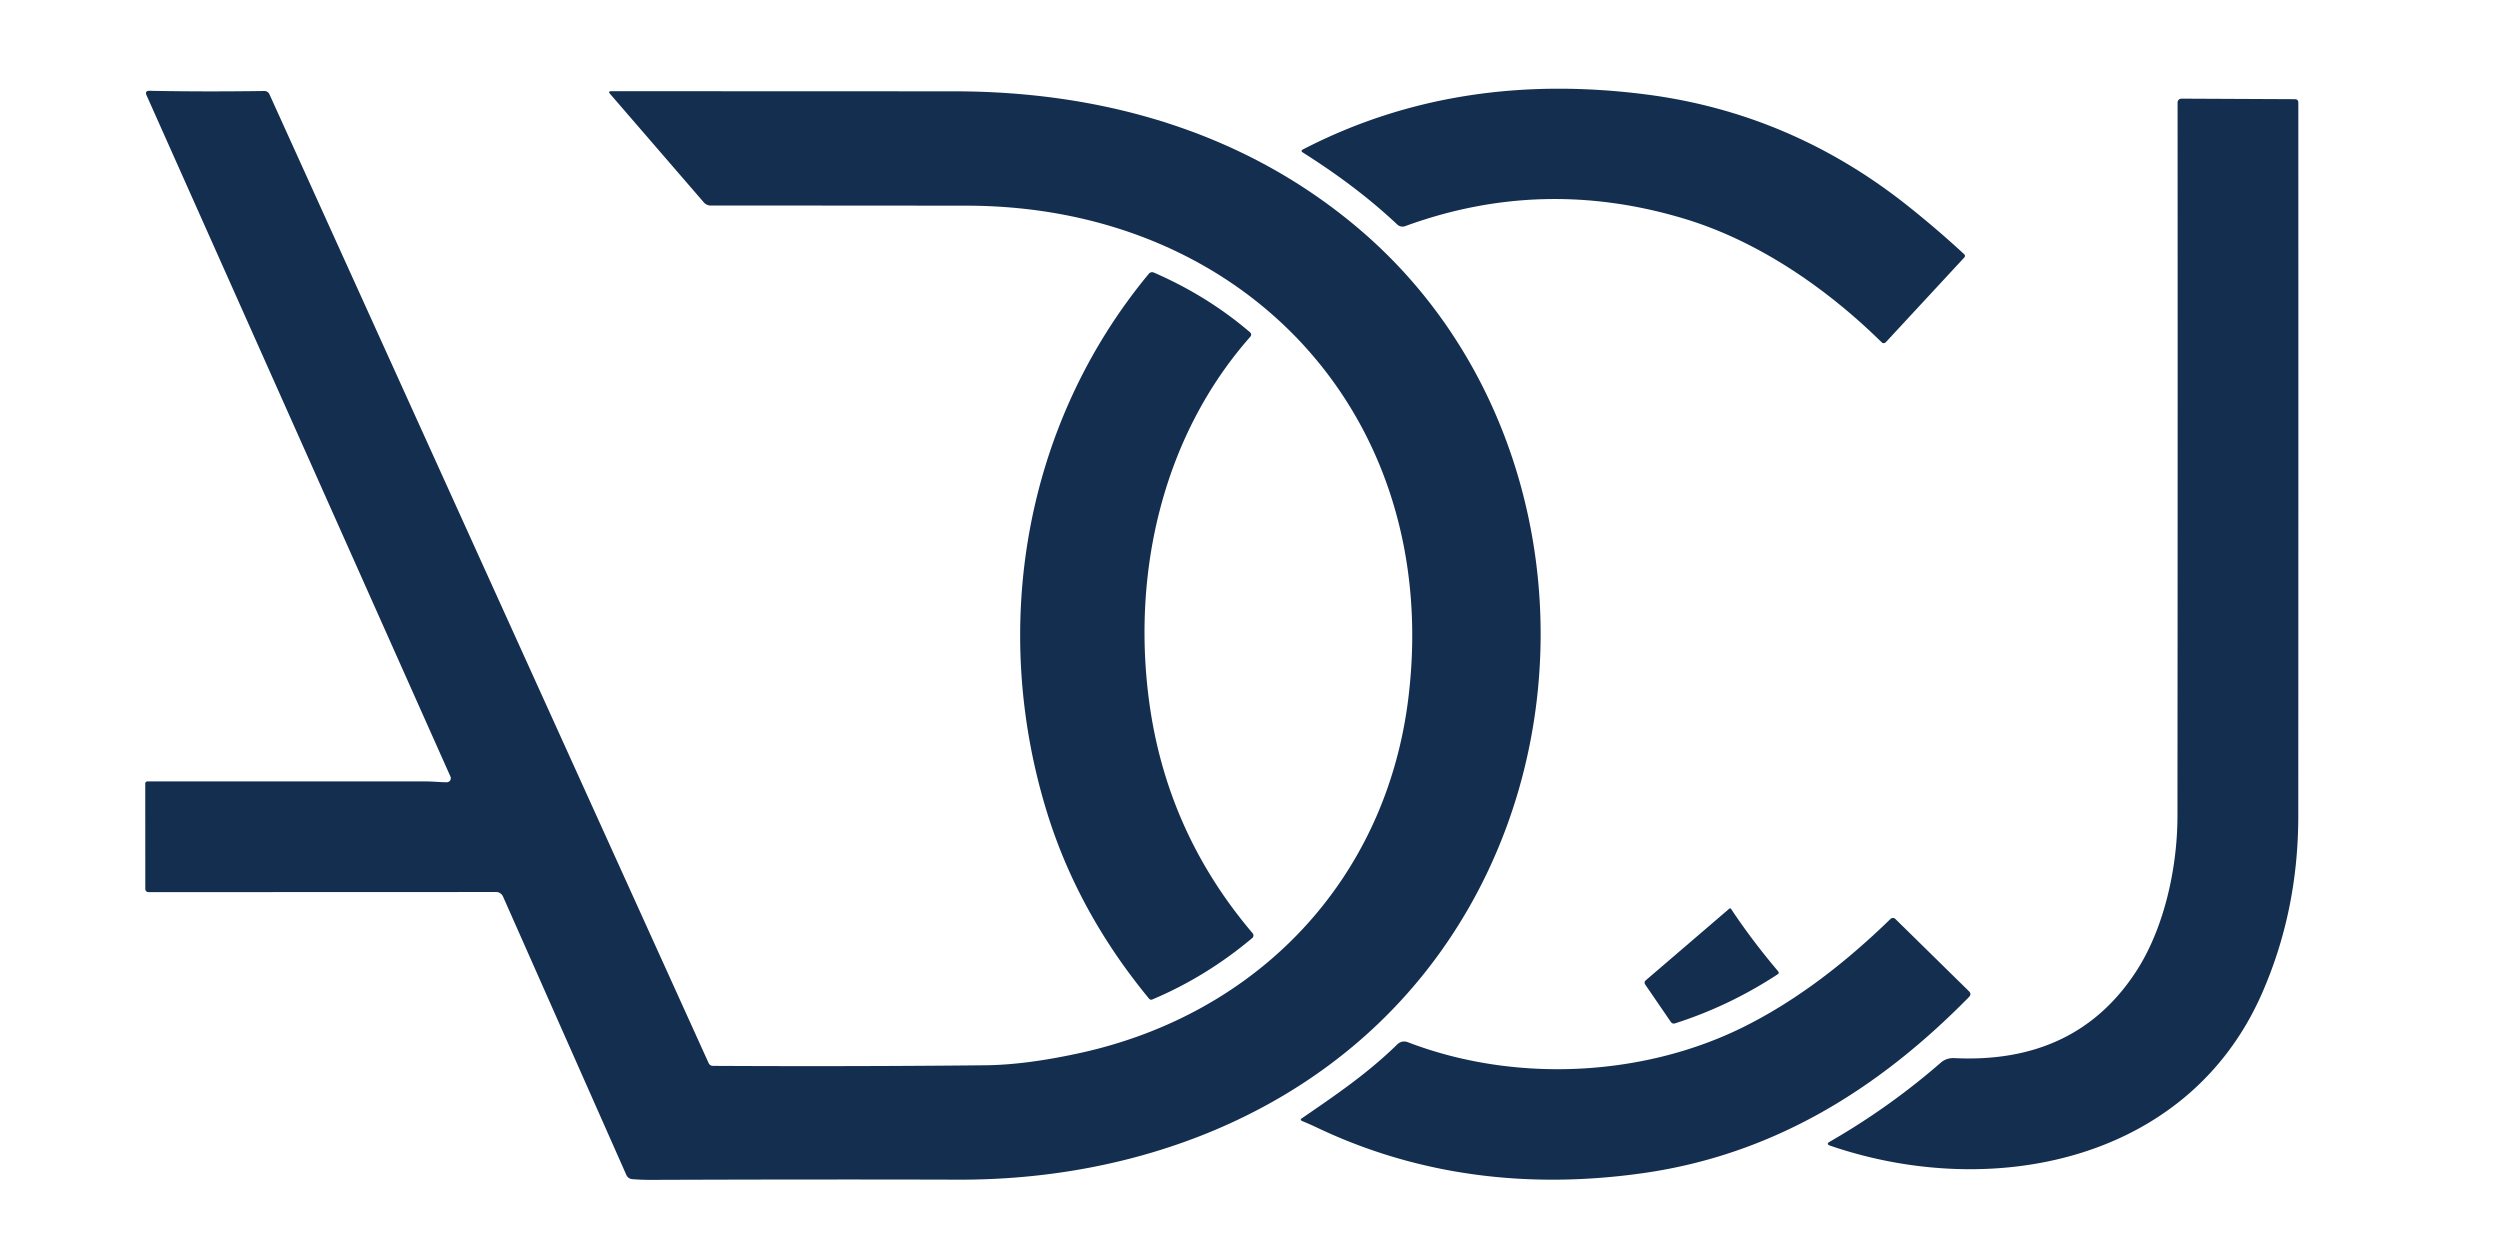
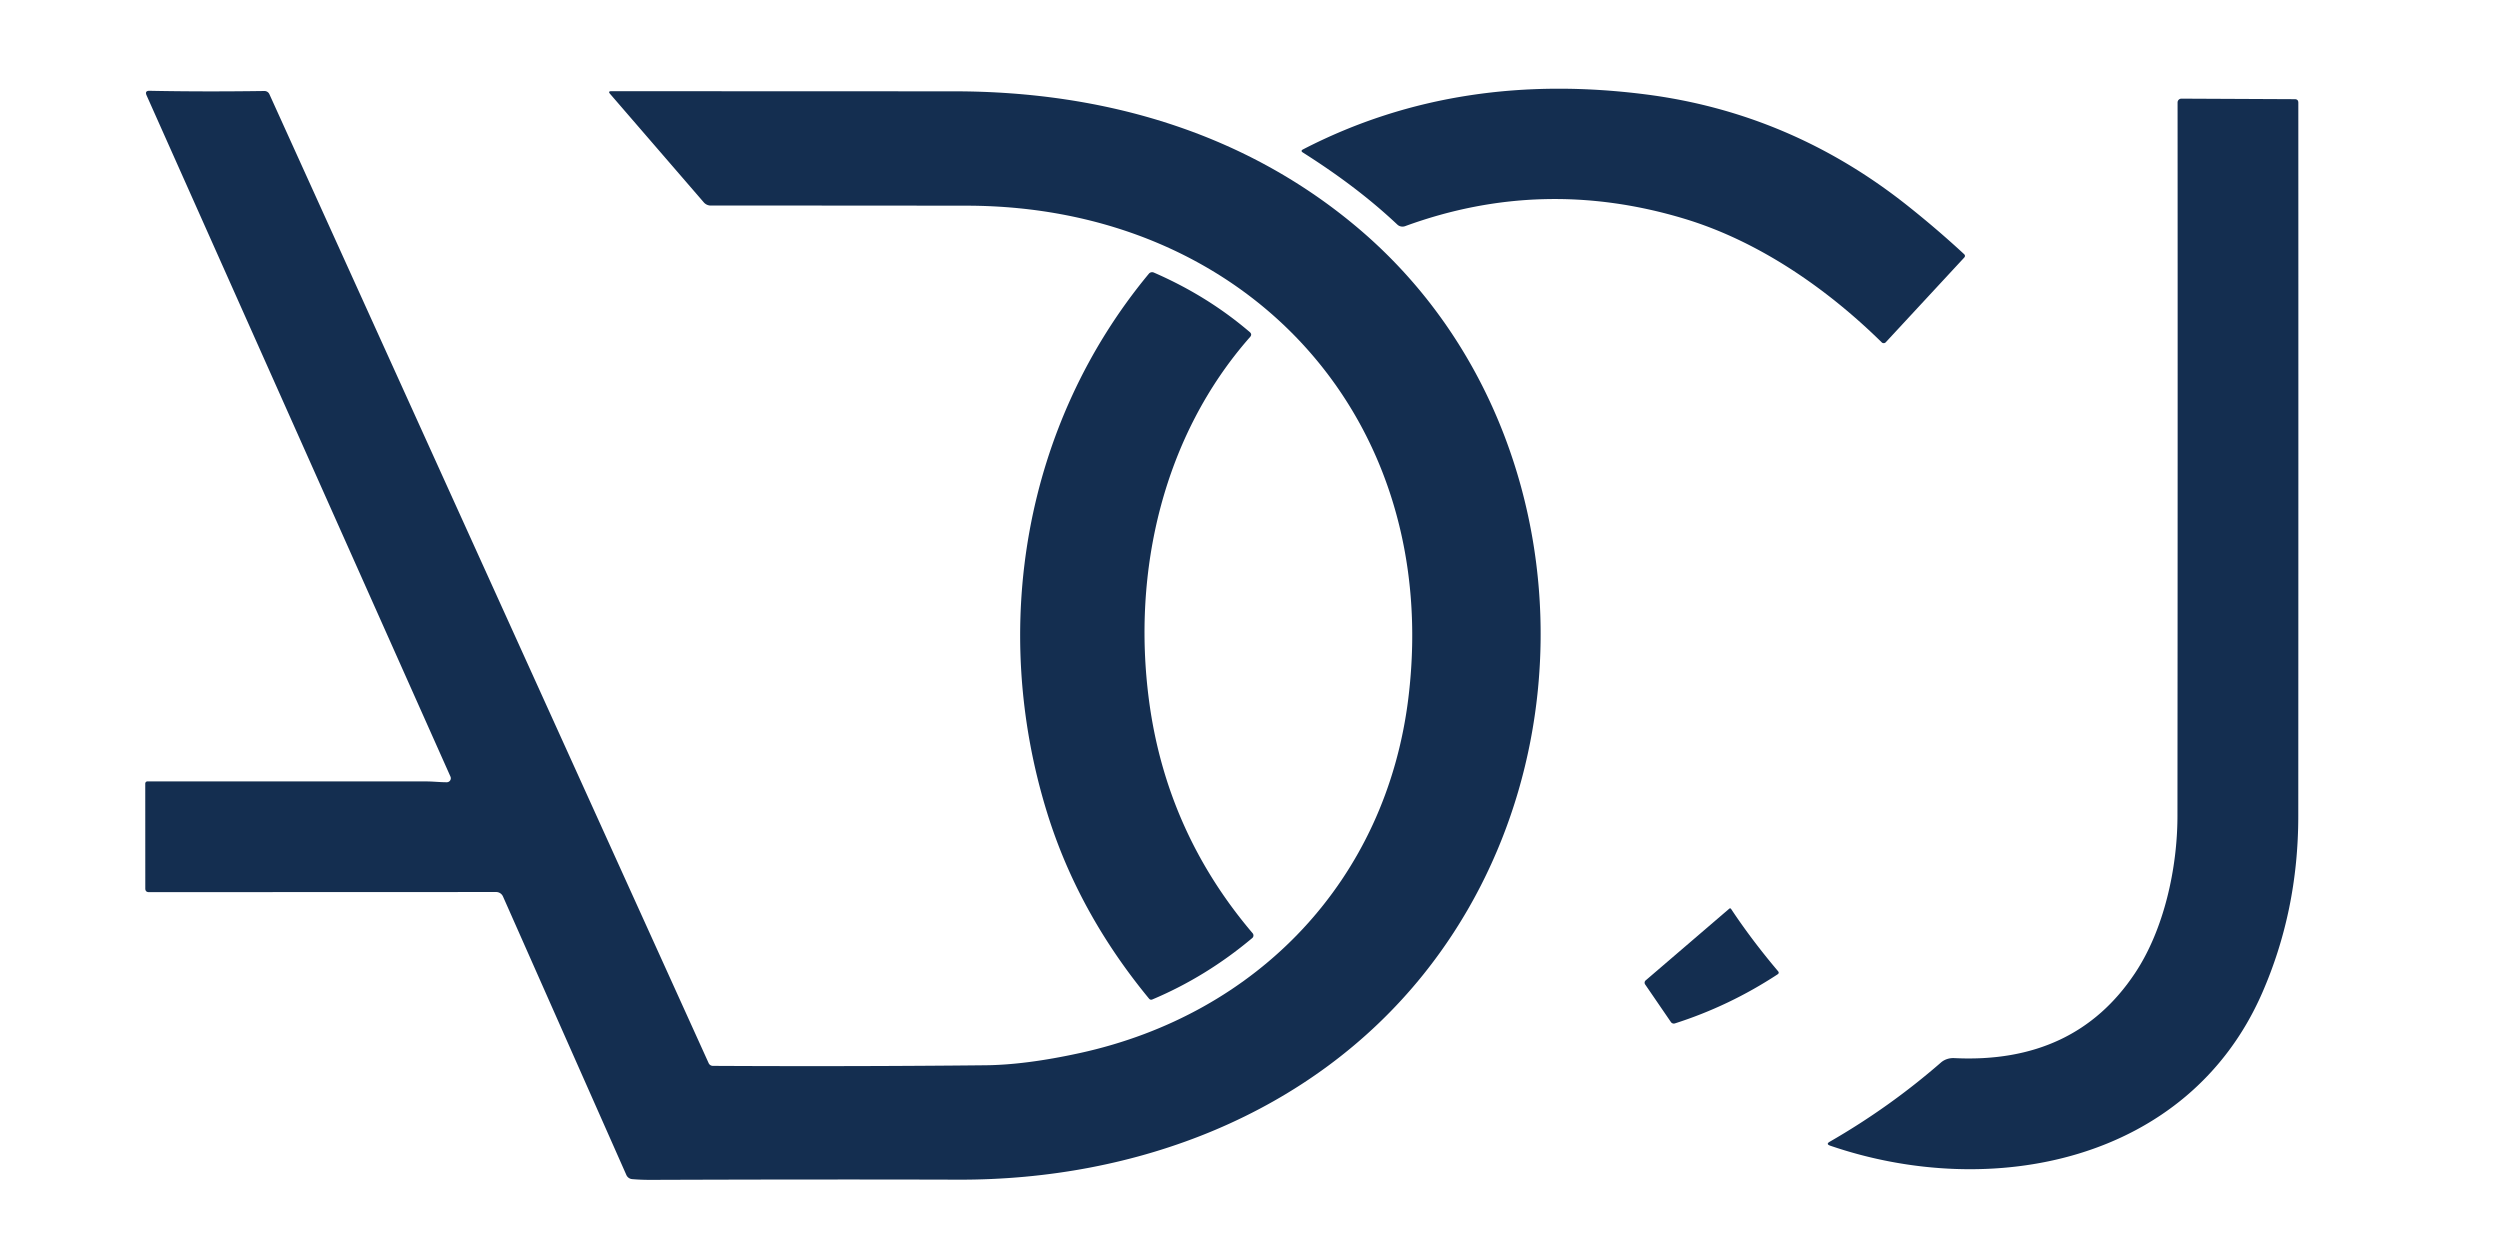
<svg xmlns="http://www.w3.org/2000/svg" viewBox="0.00 0.00 611.00 308.00" version="1.1">
  <path d="M 411.79 53.50   Q 377.05 42.97 343.42 55.27   A 1.87 1.84 -33.1 0 1 341.50 54.88   C 334.37 48.17 326.68 42.51 318.43 37.28   Q 317.77 36.87 318.46 36.51   C 344.74 22.93 372.89 19.35 402.04 23.05   Q 437.73 27.58 466.38 50.41   Q 473.55 56.12 480.00 62.09   Q 480.46 62.52 480.03 62.98   L 460.88 83.65   A 0.69 0.69 0.0 0 1 459.89 83.67   C 446.50 70.50 429.82 58.97 411.79 53.50   Z" fill="#142e50" />
  <path d="M 109.21 191.18   A 0.98 0.98 0.0 0 0 110.09 189.79   L 35.83 23.32   Q 35.31 22.16 36.58 22.19   Q 49.49 22.45 64.60 22.24   A 1.33 1.32 -12.7 0 1 65.84 23.02   L 173.19 259.82   A 1.14 1.14 0.0 0 0 174.23 260.50   Q 209.36 260.68 240.91 260.35   Q 250.69 260.25 263.84 257.38   C 307.50 247.86 338.82 214.97 344.22 170.48   C 352.51 102.14 304.59 50.37 236.34 50.27   Q 204.18 50.23 173.72 50.24   A 2.27 2.27 0.0 0 1 172.00 49.45   L 149.09 22.93   Q 148.54 22.29 149.38 22.29   Q 191.11 22.30 233.25 22.32   C 269.79 22.34 304.47 32.40 332.22 56.01   C 385.23 101.12 390.98 184.46 347.86 238.17   C 320.36 272.42 277.67 288.45 234.19 288.31   Q 200.53 288.21 158.94 288.36   Q 156.62 288.36 154.51 288.18   A 1.71 1.70 80.4 0 1 153.08 287.16   L 122.93 219.10   A 1.83 1.81 78.0 0 0 121.27 218.01   L 36.40 218.04   Q 35.51 218.04 35.51 217.15   L 35.50 191.51   A 0.54 0.54 0.0 0 1 36.04 190.97   Q 70.00 190.98 104.18 190.98   C 105.86 190.98 107.59 191.19 109.21 191.18   Z" fill="#142e50" />
  <path d="M 552.85 242.74   C 534.73 284.11 486.62 293.50 447.29 280.00   Q 446.18 279.61 447.20 279.03   Q 461.80 270.63 474.38 259.67   C 475.25 258.92 476.41 258.55 477.58 258.60   Q 507.10 260.06 521.86 237.74   C 528.90 227.11 532.16 212.18 532.17 199.48   Q 532.25 109.23 532.20 25.04   A 0.94 0.93 0.0 0 1 533.14 24.11   L 560.86 24.24   Q 561.71 24.25 561.71 25.10   Q 561.74 114.29 561.70 199.48   Q 561.69 222.56 552.85 242.74   Z" fill="#142e50" />
  <path d="M 305.52 82.36   C 284.36 106.36 276.62 139.45 280.82 171.21   Q 285.07 203.30 306.14 228.08   A 0.84 0.83 49.6 0 1 306.05 229.26   Q 294.79 238.72 281.65 244.26   Q 281.16 244.47 280.82 244.06   Q 263.50 223.05 255.94 198.71   C 241.90 153.47 250.24 103.75 280.78 66.90   A 1.04 1.03 31.2 0 1 281.99 66.61   Q 295.08 72.30 305.43 81.15   Q 306.09 81.71 305.52 82.36   Z" fill="#142e50" />
  <path d="M 409.35 250.12   A 0.87 0.86 63.4 0 1 408.37 249.79   L 402.07 240.59   A 0.75 0.74 52.7 0 1 402.20 239.61   L 422.60 222.11   Q 422.89 221.86 423.10 222.18   Q 428.15 229.79 434.54 237.34   Q 434.94 237.81 434.43 238.14   Q 422.64 245.87 409.35 250.12   Z" fill="#142e50" />
-   <path d="M 322.18 275.73   Q 320.17 274.77 318.27 273.99   Q 317.59 273.70 318.20 273.29   C 326.56 267.56 334.38 262.23 341.52 255.22   A 2.39 2.38 -56.7 0 1 344.03 254.70   C 370.09 264.72 401.13 263.17 425.47 251.31   C 439.00 244.71 451.28 235.07 462.05 224.58   A 0.84 0.84 0.0 0 1 463.21 224.58   L 481.21 242.26   Q 481.92 242.96 481.22 243.67   C 458.95 266.36 433.20 282.23 401.53 286.72   C 374.01 290.62 347.11 287.52 322.18 275.73   Z" fill="#142e50" />
</svg>